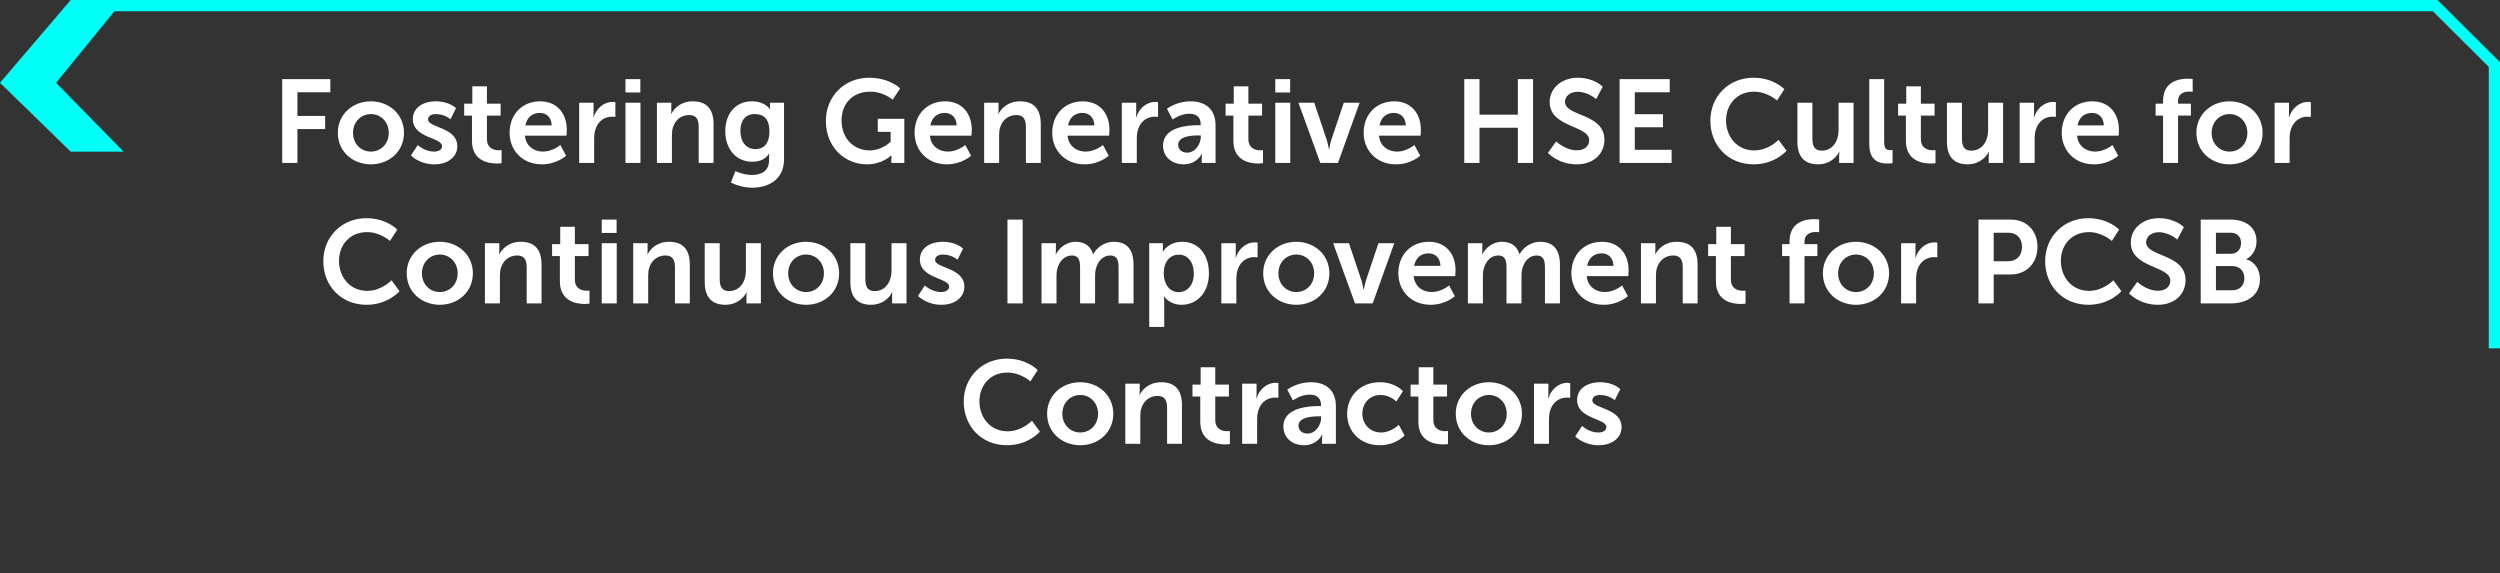
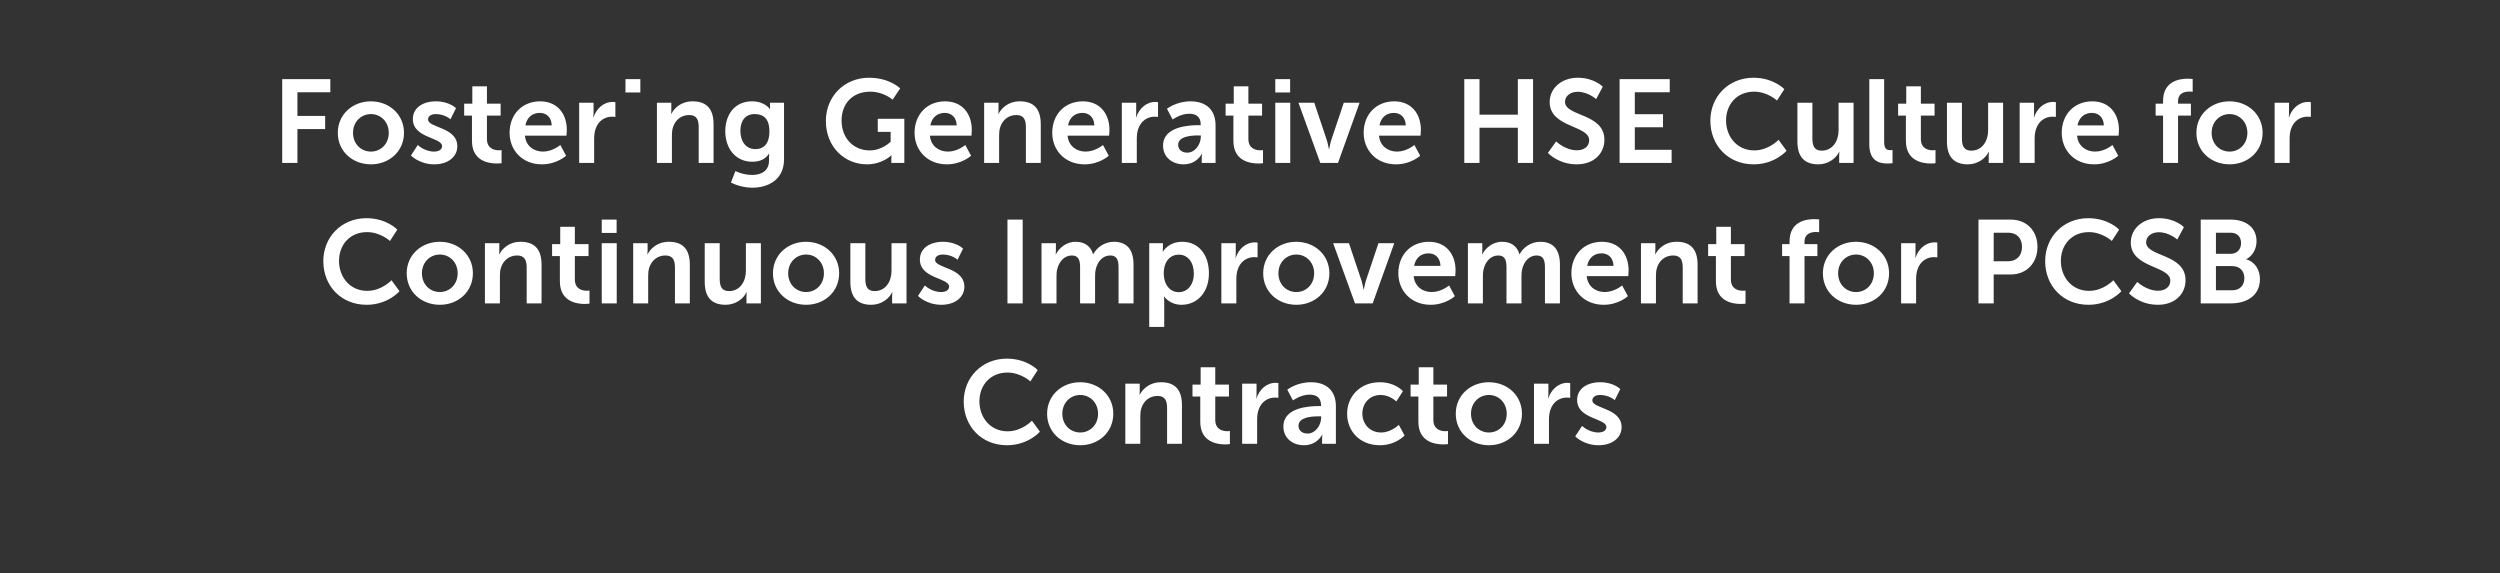
<svg xmlns="http://www.w3.org/2000/svg" width="445" height="102" viewBox="0 0 445 102" fill="none">
  <rect x="0" y="0" width="445" height="102" fill="#333333" stroke="none" />
-   <path d="M12.59 27L0 14.735L12.59 0H22L9.981 14.735L22 27H12.59Z" fill="#00FFF7" />
-   <path d="M18 1.001L433.466 1.002L444 11.487L444 62" stroke="#00FFF7" stroke-width="2" />
-   <path d="M50.232 29V14.09H58.8V16.421H52.941V20.642H57.876V22.973H52.941V29H50.232ZM60.129 23.645C60.129 20.369 62.754 18.038 66.009 18.038C69.285 18.038 71.91 20.369 71.91 23.645C71.91 26.942 69.285 29.252 66.03 29.252C62.754 29.252 60.129 26.942 60.129 23.645ZM62.838 23.645C62.838 25.64 64.287 26.984 66.03 26.984C67.752 26.984 69.201 25.64 69.201 23.645C69.201 21.671 67.752 20.306 66.03 20.306C64.287 20.306 62.838 21.671 62.838 23.645ZM73.149 27.677L74.367 25.808C74.367 25.808 75.543 26.984 77.286 26.984C78.042 26.984 78.693 26.648 78.693 26.018C78.693 24.422 73.485 24.632 73.485 21.188C73.485 19.193 75.27 18.038 77.58 18.038C79.995 18.038 81.171 19.256 81.171 19.256L80.184 21.23C80.184 21.23 79.197 20.306 77.559 20.306C76.866 20.306 76.194 20.6 76.194 21.272C76.194 22.784 81.402 22.595 81.402 26.039C81.402 27.824 79.848 29.252 77.307 29.252C74.64 29.252 73.149 27.677 73.149 27.677ZM84.009 25.073V20.579H82.623V18.458H84.072V15.371H86.676V18.458H89.112V20.579H86.676V24.737C86.676 26.501 88.062 26.753 88.797 26.753C89.091 26.753 89.28 26.711 89.28 26.711V29.042C89.28 29.042 88.965 29.105 88.461 29.105C86.97 29.105 84.009 28.664 84.009 25.073ZM90.707 23.645C90.707 20.348 92.954 18.038 96.146 18.038C99.233 18.038 100.892 20.285 100.892 23.12C100.892 23.435 100.829 24.149 100.829 24.149H93.437C93.605 26.018 95.054 26.984 96.65 26.984C98.372 26.984 99.737 25.808 99.737 25.808L100.766 27.719C100.766 27.719 99.128 29.252 96.461 29.252C92.912 29.252 90.707 26.69 90.707 23.645ZM93.521 22.322H98.204C98.162 20.873 97.259 20.096 96.083 20.096C94.718 20.096 93.773 20.936 93.521 22.322ZM103.091 29V18.29H105.653V20.138C105.653 20.537 105.611 20.894 105.611 20.894H105.653C106.136 19.361 107.417 18.143 109.055 18.143C109.307 18.143 109.538 18.185 109.538 18.185V20.81C109.538 20.81 109.265 20.768 108.908 20.768C107.774 20.768 106.493 21.419 105.989 23.015C105.821 23.54 105.758 24.128 105.758 24.758V29H103.091ZM111.335 16.463V14.09H113.981V16.463H111.335ZM111.335 29V18.29H114.002V29H111.335ZM116.934 29V18.29H119.496V19.529C119.496 19.928 119.454 20.264 119.454 20.264H119.496C119.958 19.361 121.134 18.038 123.297 18.038C125.67 18.038 127.014 19.277 127.014 22.112V29H124.368V22.658C124.368 21.356 124.032 20.474 122.667 20.474C121.239 20.474 120.189 21.377 119.79 22.658C119.643 23.099 119.601 23.582 119.601 24.086V29H116.934ZM130.905 30.449C130.905 30.449 132.249 31.142 133.866 31.142C135.504 31.142 136.89 30.449 136.89 28.538V27.908C136.89 27.656 136.932 27.341 136.932 27.341H136.89C136.26 28.286 135.336 28.79 133.908 28.79C130.842 28.79 129.099 26.312 129.099 23.372C129.099 20.432 130.758 18.038 133.845 18.038C136.176 18.038 137.016 19.403 137.016 19.403H137.079C137.079 19.403 137.058 19.277 137.058 19.109V18.29H139.557V28.349C139.557 32.024 136.701 33.41 133.908 33.41C132.564 33.41 131.136 33.032 130.107 32.486L130.905 30.449ZM134.475 26.543C135.756 26.543 136.953 25.808 136.953 23.393C136.953 20.957 135.756 20.306 134.307 20.306C132.69 20.306 131.787 21.482 131.787 23.288C131.787 25.157 132.753 26.543 134.475 26.543ZM147.005 21.524C147.005 17.198 150.26 13.838 154.691 13.838C158.345 13.838 160.235 15.728 160.235 15.728L158.891 17.744C158.891 17.744 157.295 16.316 154.922 16.316C151.583 16.316 149.798 18.626 149.798 21.44C149.798 24.674 152.003 26.774 154.796 26.774C157.043 26.774 158.534 25.22 158.534 25.22V23.477H156.245V21.146H160.97V29H158.66V28.286C158.66 27.971 158.681 27.656 158.681 27.656H158.639C158.639 27.656 157.085 29.252 154.313 29.252C150.386 29.252 147.005 26.207 147.005 21.524ZM162.792 23.645C162.792 20.348 165.039 18.038 168.231 18.038C171.318 18.038 172.977 20.285 172.977 23.12C172.977 23.435 172.914 24.149 172.914 24.149H165.522C165.69 26.018 167.139 26.984 168.735 26.984C170.457 26.984 171.822 25.808 171.822 25.808L172.851 27.719C172.851 27.719 171.213 29.252 168.546 29.252C164.997 29.252 162.792 26.69 162.792 23.645ZM165.606 22.322H170.289C170.247 20.873 169.344 20.096 168.168 20.096C166.803 20.096 165.858 20.936 165.606 22.322ZM175.176 29V18.29H177.738V19.529C177.738 19.928 177.696 20.264 177.696 20.264H177.738C178.2 19.361 179.376 18.038 181.539 18.038C183.912 18.038 185.256 19.277 185.256 22.112V29H182.61V22.658C182.61 21.356 182.274 20.474 180.909 20.474C179.481 20.474 178.431 21.377 178.032 22.658C177.885 23.099 177.843 23.582 177.843 24.086V29H175.176ZM187.299 23.645C187.299 20.348 189.546 18.038 192.738 18.038C195.825 18.038 197.484 20.285 197.484 23.12C197.484 23.435 197.421 24.149 197.421 24.149H190.029C190.197 26.018 191.646 26.984 193.242 26.984C194.964 26.984 196.329 25.808 196.329 25.808L197.358 27.719C197.358 27.719 195.72 29.252 193.053 29.252C189.504 29.252 187.299 26.69 187.299 23.645ZM190.113 22.322H194.796C194.754 20.873 193.851 20.096 192.675 20.096C191.31 20.096 190.365 20.936 190.113 22.322ZM199.683 29V18.29H202.245V20.138C202.245 20.537 202.203 20.894 202.203 20.894H202.245C202.728 19.361 204.009 18.143 205.647 18.143C205.899 18.143 206.13 18.185 206.13 18.185V20.81C206.13 20.81 205.857 20.768 205.5 20.768C204.366 20.768 203.085 21.419 202.581 23.015C202.413 23.54 202.35 24.128 202.35 24.758V29H199.683ZM207.024 25.913C207.024 22.511 211.623 22.28 213.366 22.28H213.723V22.133C213.723 20.726 212.841 20.243 211.665 20.243C210.132 20.243 208.725 21.272 208.725 21.272L207.717 19.361C207.717 19.361 209.376 18.038 211.917 18.038C214.731 18.038 216.369 19.592 216.369 22.301V29H213.912V28.118C213.912 27.698 213.954 27.362 213.954 27.362H213.912C213.933 27.362 213.093 29.252 210.657 29.252C208.746 29.252 207.024 28.055 207.024 25.913ZM209.712 25.787C209.712 26.501 210.237 27.173 211.329 27.173C212.736 27.173 213.744 25.661 213.744 24.359V24.107H213.282C211.917 24.107 209.712 24.296 209.712 25.787ZM219.545 25.073V20.579H218.159V18.458H219.608V15.371H222.212V18.458H224.648V20.579H222.212V24.737C222.212 26.501 223.598 26.753 224.333 26.753C224.627 26.753 224.816 26.711 224.816 26.711V29.042C224.816 29.042 224.501 29.105 223.997 29.105C222.506 29.105 219.545 28.664 219.545 25.073ZM226.999 16.463V14.09H229.645V16.463H226.999ZM226.999 29V18.29H229.666V29H226.999ZM235.013 29L231.128 18.29H233.942L236.168 24.926C236.378 25.556 236.525 26.543 236.546 26.543H236.588C236.609 26.543 236.756 25.556 236.966 24.926L239.192 18.29H242.006L238.163 29H235.013ZM242.732 23.645C242.732 20.348 244.979 18.038 248.171 18.038C251.258 18.038 252.917 20.285 252.917 23.12C252.917 23.435 252.854 24.149 252.854 24.149H245.462C245.63 26.018 247.079 26.984 248.675 26.984C250.397 26.984 251.762 25.808 251.762 25.808L252.791 27.719C252.791 27.719 251.153 29.252 248.486 29.252C244.937 29.252 242.732 26.69 242.732 23.645ZM245.546 22.322H250.229C250.187 20.873 249.284 20.096 248.108 20.096C246.743 20.096 245.798 20.936 245.546 22.322ZM260.642 29V14.09H263.351V20.411H270.176V14.09H272.885V29H270.176V22.742H263.351V29H260.642ZM275.525 27.215L276.995 25.178C276.995 25.178 278.612 26.753 280.712 26.753C281.846 26.753 282.875 26.165 282.875 24.947C282.875 22.28 275.84 22.742 275.84 18.164C275.84 15.686 277.982 13.838 280.838 13.838C283.778 13.838 285.29 15.434 285.29 15.434L284.114 17.639C284.114 17.639 282.686 16.337 280.817 16.337C279.557 16.337 278.57 17.072 278.57 18.122C278.57 20.768 285.584 20.117 285.584 24.884C285.584 27.257 283.778 29.252 280.67 29.252C277.352 29.252 275.525 27.215 275.525 27.215ZM288.286 29V14.09H297.211V16.421H290.995V20.327H296.014V22.658H290.995V26.669H297.547V29H288.286ZM304.443 21.482C304.443 17.156 307.719 13.838 312.108 13.838C315.741 13.838 317.61 15.875 317.61 15.875L316.308 17.891C316.308 17.891 314.607 16.316 312.234 16.316C309.084 16.316 307.236 18.668 307.236 21.44C307.236 24.275 309.147 26.774 312.255 26.774C314.838 26.774 316.581 24.884 316.581 24.884L318.009 26.837C318.009 26.837 315.951 29.252 312.15 29.252C307.593 29.252 304.443 25.871 304.443 21.482ZM319.937 25.178V18.29H322.604V24.632C322.604 25.934 322.94 26.816 324.263 26.816C326.195 26.816 327.266 25.115 327.266 23.204V18.29H329.933V29H327.371V27.782C327.371 27.362 327.413 27.026 327.413 27.026H327.371C326.846 28.139 325.481 29.252 323.654 29.252C321.365 29.252 319.937 28.097 319.937 25.178ZM332.734 25.661V14.09H335.38V25.262C335.38 26.438 335.779 26.732 336.472 26.732C336.682 26.732 336.871 26.711 336.871 26.711V29.042C336.871 29.042 336.472 29.105 336.031 29.105C334.561 29.105 332.734 28.727 332.734 25.661ZM339.249 25.073V20.579H337.863V18.458H339.312V15.371H341.916V18.458H344.352V20.579H341.916V24.737C341.916 26.501 343.302 26.753 344.037 26.753C344.331 26.753 344.52 26.711 344.52 26.711V29.042C344.52 29.042 344.205 29.105 343.701 29.105C342.21 29.105 339.249 28.664 339.249 25.073ZM346.556 25.178V18.29H349.223V24.632C349.223 25.934 349.559 26.816 350.882 26.816C352.814 26.816 353.885 25.115 353.885 23.204V18.29H356.552V29H353.99V27.782C353.99 27.362 354.032 27.026 354.032 27.026H353.99C353.465 28.139 352.1 29.252 350.273 29.252C347.984 29.252 346.556 28.097 346.556 25.178ZM359.5 29V18.29H362.062V20.138C362.062 20.537 362.02 20.894 362.02 20.894H362.062C362.545 19.361 363.826 18.143 365.464 18.143C365.716 18.143 365.947 18.185 365.947 18.185V20.81C365.947 20.81 365.674 20.768 365.317 20.768C364.183 20.768 362.902 21.419 362.398 23.015C362.23 23.54 362.167 24.128 362.167 24.758V29H359.5ZM366.988 23.645C366.988 20.348 369.235 18.038 372.427 18.038C375.514 18.038 377.173 20.285 377.173 23.12C377.173 23.435 377.11 24.149 377.11 24.149H369.718C369.886 26.018 371.335 26.984 372.931 26.984C374.653 26.984 376.018 25.808 376.018 25.808L377.047 27.719C377.047 27.719 375.409 29.252 372.742 29.252C369.193 29.252 366.988 26.69 366.988 23.645ZM369.802 22.322H374.485C374.443 20.873 373.54 20.096 372.364 20.096C370.999 20.096 370.054 20.936 369.802 22.322ZM385.025 29V20.579H383.702V18.458H385.025V17.975C385.025 14.468 387.902 14.006 389.393 14.006C389.939 14.006 390.296 14.069 390.296 14.069V16.337C390.296 16.337 390.065 16.295 389.75 16.295C388.994 16.295 387.692 16.484 387.692 18.038V18.458H389.981V20.579H387.692V29H385.025ZM390.961 23.645C390.961 20.369 393.586 18.038 396.841 18.038C400.117 18.038 402.742 20.369 402.742 23.645C402.742 26.942 400.117 29.252 396.862 29.252C393.586 29.252 390.961 26.942 390.961 23.645ZM393.67 23.645C393.67 25.64 395.119 26.984 396.862 26.984C398.584 26.984 400.033 25.64 400.033 23.645C400.033 21.671 398.584 20.306 396.862 20.306C395.119 20.306 393.67 21.671 393.67 23.645ZM404.884 29V18.29H407.446V20.138C407.446 20.537 407.404 20.894 407.404 20.894H407.446C407.929 19.361 409.21 18.143 410.848 18.143C411.1 18.143 411.331 18.185 411.331 18.185V20.81C411.331 20.81 411.058 20.768 410.701 20.768C409.567 20.768 408.286 21.419 407.782 23.015C407.614 23.54 407.551 24.128 407.551 24.758V29H404.884ZM57.55 46.482C57.55 42.156 60.825 38.838 65.215 38.838C68.847 38.838 70.716 40.875 70.716 40.875L69.415 42.891C69.415 42.891 67.713 41.316 65.341 41.316C62.191 41.316 60.343 43.668 60.343 46.44C60.343 49.275 62.254 51.774 65.362 51.774C67.945 51.774 69.688 49.884 69.688 49.884L71.115 51.837C71.115 51.837 69.058 54.252 65.257 54.252C60.7 54.252 57.55 50.871 57.55 46.482ZM72.393 48.645C72.393 45.369 75.018 43.038 78.273 43.038C81.549 43.038 84.174 45.369 84.174 48.645C84.174 51.942 81.549 54.252 78.294 54.252C75.018 54.252 72.393 51.942 72.393 48.645ZM75.102 48.645C75.102 50.64 76.551 51.984 78.294 51.984C80.016 51.984 81.465 50.64 81.465 48.645C81.465 46.671 80.016 45.306 78.294 45.306C76.551 45.306 75.102 46.671 75.102 48.645ZM86.316 54V43.29H88.878V44.529C88.878 44.928 88.836 45.264 88.836 45.264H88.878C89.34 44.361 90.516 43.038 92.679 43.038C95.052 43.038 96.396 44.277 96.396 47.112V54H93.75V47.658C93.75 46.356 93.414 45.474 92.049 45.474C90.621 45.474 89.571 46.377 89.172 47.658C89.025 48.099 88.983 48.582 88.983 49.086V54H86.316ZM99.657 50.073V45.579H98.271V43.458H99.72V40.371H102.324V43.458H104.76V45.579H102.324V49.737C102.324 51.501 103.71 51.753 104.445 51.753C104.739 51.753 104.928 51.711 104.928 51.711V54.042C104.928 54.042 104.613 54.105 104.109 54.105C102.618 54.105 99.657 53.664 99.657 50.073ZM107.111 41.463V39.09H109.757V41.463H107.111ZM107.111 54V43.29H109.778V54H107.111ZM112.709 54V43.29H115.271V44.529C115.271 44.928 115.229 45.264 115.229 45.264H115.271C115.733 44.361 116.909 43.038 119.072 43.038C121.445 43.038 122.789 44.277 122.789 47.112V54H120.143V47.658C120.143 46.356 119.807 45.474 118.442 45.474C117.014 45.474 115.964 46.377 115.565 47.658C115.418 48.099 115.376 48.582 115.376 49.086V54H112.709ZM125.441 50.178V43.29H128.108V49.632C128.108 50.934 128.444 51.816 129.767 51.816C131.699 51.816 132.77 50.115 132.77 48.204V43.29H135.437V54H132.875V52.782C132.875 52.362 132.917 52.026 132.917 52.026H132.875C132.35 53.139 130.985 54.252 129.158 54.252C126.869 54.252 125.441 53.097 125.441 50.178ZM137.587 48.645C137.587 45.369 140.212 43.038 143.467 43.038C146.743 43.038 149.368 45.369 149.368 48.645C149.368 51.942 146.743 54.252 143.488 54.252C140.212 54.252 137.587 51.942 137.587 48.645ZM140.296 48.645C140.296 50.64 141.745 51.984 143.488 51.984C145.21 51.984 146.659 50.64 146.659 48.645C146.659 46.671 145.21 45.306 143.488 45.306C141.745 45.306 140.296 46.671 140.296 48.645ZM151.363 50.178V43.29H154.03V49.632C154.03 50.934 154.366 51.816 155.689 51.816C157.621 51.816 158.692 50.115 158.692 48.204V43.29H161.359V54H158.797V52.782C158.797 52.362 158.839 52.026 158.839 52.026H158.797C158.272 53.139 156.907 54.252 155.08 54.252C152.791 54.252 151.363 53.097 151.363 50.178ZM163.404 52.677L164.622 50.808C164.622 50.808 165.798 51.984 167.541 51.984C168.297 51.984 168.948 51.648 168.948 51.018C168.948 49.422 163.74 49.632 163.74 46.188C163.74 44.193 165.525 43.038 167.835 43.038C170.25 43.038 171.426 44.256 171.426 44.256L170.439 46.23C170.439 46.23 169.452 45.306 167.814 45.306C167.121 45.306 166.449 45.6 166.449 46.272C166.449 47.784 171.657 47.595 171.657 51.039C171.657 52.824 170.103 54.252 167.562 54.252C164.895 54.252 163.404 52.677 163.404 52.677ZM179.328 54V39.09H182.037V54H179.328ZM185.389 54V43.29H187.951V44.529C187.951 44.928 187.909 45.264 187.909 45.264H187.951C188.476 44.214 189.757 43.038 191.437 43.038C193.075 43.038 194.125 43.794 194.566 45.243H194.608C195.196 44.088 196.582 43.038 198.262 43.038C200.488 43.038 201.769 44.298 201.769 47.112V54H199.102V47.616C199.102 46.398 198.871 45.474 197.632 45.474C196.267 45.474 195.364 46.566 195.049 47.91C194.944 48.33 194.923 48.792 194.923 49.296V54H192.256V47.616C192.256 46.461 192.067 45.474 190.807 45.474C189.421 45.474 188.518 46.566 188.182 47.931C188.077 48.33 188.056 48.813 188.056 49.296V54H185.389ZM204.564 58.2V43.29H207V44.067C207 44.466 206.958 44.802 206.958 44.802H207C207 44.802 207.924 43.038 210.444 43.038C213.342 43.038 215.19 45.327 215.19 48.645C215.19 52.047 213.111 54.252 210.297 54.252C208.176 54.252 207.231 52.782 207.231 52.782H207.189C207.189 52.782 207.231 53.16 207.231 53.706V58.2H204.564ZM207.147 48.708C207.147 50.367 208.05 52.005 209.814 52.005C211.284 52.005 212.502 50.808 212.502 48.687C212.502 46.65 211.41 45.327 209.835 45.327C208.449 45.327 207.147 46.335 207.147 48.708ZM217.402 54V43.29H219.964V45.138C219.964 45.537 219.922 45.894 219.922 45.894H219.964C220.447 44.361 221.728 43.143 223.366 43.143C223.618 43.143 223.849 43.185 223.849 43.185V45.81C223.849 45.81 223.576 45.768 223.219 45.768C222.085 45.768 220.804 46.419 220.3 48.015C220.132 48.54 220.069 49.128 220.069 49.758V54H217.402ZM224.848 48.645C224.848 45.369 227.473 43.038 230.728 43.038C234.004 43.038 236.629 45.369 236.629 48.645C236.629 51.942 234.004 54.252 230.749 54.252C227.473 54.252 224.848 51.942 224.848 48.645ZM227.557 48.645C227.557 50.64 229.006 51.984 230.749 51.984C232.471 51.984 233.92 50.64 233.92 48.645C233.92 46.671 232.471 45.306 230.749 45.306C229.006 45.306 227.557 46.671 227.557 48.645ZM241.186 54L237.301 43.29H240.115L242.341 49.926C242.551 50.556 242.698 51.543 242.719 51.543H242.761C242.782 51.543 242.929 50.556 243.139 49.926L245.365 43.29H248.179L244.336 54H241.186ZM248.904 48.645C248.904 45.348 251.151 43.038 254.343 43.038C257.43 43.038 259.089 45.285 259.089 48.12C259.089 48.435 259.026 49.149 259.026 49.149H251.634C251.802 51.018 253.251 51.984 254.847 51.984C256.569 51.984 257.934 50.808 257.934 50.808L258.963 52.719C258.963 52.719 257.325 54.252 254.658 54.252C251.109 54.252 248.904 51.69 248.904 48.645ZM251.718 47.322H256.401C256.359 45.873 255.456 45.096 254.28 45.096C252.915 45.096 251.97 45.936 251.718 47.322ZM261.288 54V43.29H263.85V44.529C263.85 44.928 263.808 45.264 263.808 45.264H263.85C264.375 44.214 265.656 43.038 267.336 43.038C268.974 43.038 270.024 43.794 270.465 45.243H270.507C271.095 44.088 272.481 43.038 274.161 43.038C276.387 43.038 277.668 44.298 277.668 47.112V54H275.001V47.616C275.001 46.398 274.77 45.474 273.531 45.474C272.166 45.474 271.263 46.566 270.948 47.91C270.843 48.33 270.822 48.792 270.822 49.296V54H268.155V47.616C268.155 46.461 267.966 45.474 266.706 45.474C265.32 45.474 264.417 46.566 264.081 47.931C263.976 48.33 263.955 48.813 263.955 49.296V54H261.288ZM279.707 48.645C279.707 45.348 281.954 43.038 285.146 43.038C288.233 43.038 289.892 45.285 289.892 48.12C289.892 48.435 289.829 49.149 289.829 49.149H282.437C282.605 51.018 284.054 51.984 285.65 51.984C287.372 51.984 288.737 50.808 288.737 50.808L289.766 52.719C289.766 52.719 288.128 54.252 285.461 54.252C281.912 54.252 279.707 51.69 279.707 48.645ZM282.521 47.322H287.204C287.162 45.873 286.259 45.096 285.083 45.096C283.718 45.096 282.773 45.936 282.521 47.322ZM292.091 54V43.29H294.653V44.529C294.653 44.928 294.611 45.264 294.611 45.264H294.653C295.115 44.361 296.291 43.038 298.454 43.038C300.827 43.038 302.171 44.277 302.171 47.112V54H299.525V47.658C299.525 46.356 299.189 45.474 297.824 45.474C296.396 45.474 295.346 46.377 294.947 47.658C294.8 48.099 294.758 48.582 294.758 49.086V54H292.091ZM305.432 50.073V45.579H304.046V43.458H305.495V40.371H308.099V43.458H310.535V45.579H308.099V49.737C308.099 51.501 309.485 51.753 310.22 51.753C310.514 51.753 310.703 51.711 310.703 51.711V54.042C310.703 54.042 310.388 54.105 309.884 54.105C308.393 54.105 305.432 53.664 305.432 50.073ZM318.538 54V45.579H317.215V43.458H318.538V42.975C318.538 39.468 321.415 39.006 322.906 39.006C323.452 39.006 323.809 39.069 323.809 39.069V41.337C323.809 41.337 323.578 41.295 323.263 41.295C322.507 41.295 321.205 41.484 321.205 43.038V43.458H323.494V45.579H321.205V54H318.538ZM324.475 48.645C324.475 45.369 327.1 43.038 330.355 43.038C333.631 43.038 336.256 45.369 336.256 48.645C336.256 51.942 333.631 54.252 330.376 54.252C327.1 54.252 324.475 51.942 324.475 48.645ZM327.184 48.645C327.184 50.64 328.633 51.984 330.376 51.984C332.098 51.984 333.547 50.64 333.547 48.645C333.547 46.671 332.098 45.306 330.376 45.306C328.633 45.306 327.184 46.671 327.184 48.645ZM338.398 54V43.29H340.96V45.138C340.96 45.537 340.918 45.894 340.918 45.894H340.96C341.443 44.361 342.724 43.143 344.362 43.143C344.614 43.143 344.845 43.185 344.845 43.185V45.81C344.845 45.81 344.572 45.768 344.215 45.768C343.081 45.768 341.8 46.419 341.296 48.015C341.128 48.54 341.065 49.128 341.065 49.758V54H338.398ZM352.168 54V39.09H357.922C360.715 39.09 362.668 41.043 362.668 43.941C362.668 46.839 360.715 48.855 357.922 48.855H354.877V54H352.168ZM354.877 46.503H357.418C358.993 46.503 359.917 45.495 359.917 43.941C359.917 42.408 358.993 41.421 357.46 41.421H354.877V46.503ZM364.039 46.482C364.039 42.156 367.315 38.838 371.704 38.838C375.337 38.838 377.206 40.875 377.206 40.875L375.904 42.891C375.904 42.891 374.203 41.316 371.83 41.316C368.68 41.316 366.832 43.668 366.832 46.44C366.832 49.275 368.743 51.774 371.851 51.774C374.434 51.774 376.177 49.884 376.177 49.884L377.605 51.837C377.605 51.837 375.547 54.252 371.746 54.252C367.189 54.252 364.039 50.871 364.039 46.482ZM378.966 52.215L380.436 50.178C380.436 50.178 382.053 51.753 384.153 51.753C385.287 51.753 386.316 51.165 386.316 49.947C386.316 47.28 379.281 47.742 379.281 43.164C379.281 40.686 381.423 38.838 384.279 38.838C387.219 38.838 388.731 40.434 388.731 40.434L387.555 42.639C387.555 42.639 386.127 41.337 384.258 41.337C382.998 41.337 382.011 42.072 382.011 43.122C382.011 45.768 389.025 45.117 389.025 49.884C389.025 52.257 387.219 54.252 384.111 54.252C380.793 54.252 378.966 52.215 378.966 52.215ZM391.728 54V39.09H397.062C399.75 39.09 401.661 40.476 401.661 42.933C401.661 44.319 400.989 45.516 399.855 46.125V46.167C401.493 46.65 402.27 48.162 402.27 49.674C402.27 52.656 399.876 54 397.125 54H391.728ZM394.437 45.18H397.062C398.238 45.18 398.91 44.34 398.91 43.269C398.91 42.198 398.28 41.421 397.02 41.421H394.437V45.18ZM394.437 51.669H397.335C398.721 51.669 399.498 50.766 399.498 49.506C399.498 48.267 398.7 47.364 397.335 47.364H394.437V51.669ZM171.542 71.482C171.542 67.156 174.818 63.838 179.207 63.838C182.84 63.838 184.709 65.875 184.709 65.875L183.407 67.891C183.407 67.891 181.706 66.316 179.333 66.316C176.183 66.316 174.335 68.668 174.335 71.44C174.335 74.275 176.246 76.774 179.354 76.774C181.937 76.774 183.68 74.884 183.68 74.884L185.108 76.837C185.108 76.837 183.05 79.252 179.249 79.252C174.692 79.252 171.542 75.871 171.542 71.482ZM186.385 73.645C186.385 70.369 189.01 68.038 192.265 68.038C195.541 68.038 198.166 70.369 198.166 73.645C198.166 76.942 195.541 79.252 192.286 79.252C189.01 79.252 186.385 76.942 186.385 73.645ZM189.094 73.645C189.094 75.64 190.543 76.984 192.286 76.984C194.008 76.984 195.457 75.64 195.457 73.645C195.457 71.671 194.008 70.306 192.286 70.306C190.543 70.306 189.094 71.671 189.094 73.645ZM200.308 79V68.29H202.87V69.529C202.87 69.928 202.828 70.264 202.828 70.264H202.87C203.332 69.361 204.508 68.038 206.671 68.038C209.044 68.038 210.388 69.277 210.388 72.112V79H207.742V72.658C207.742 71.356 207.406 70.474 206.041 70.474C204.613 70.474 203.563 71.377 203.164 72.658C203.017 73.099 202.975 73.582 202.975 74.086V79H200.308ZM213.649 75.073V70.579H212.263V68.458H213.712V65.371H216.316V68.458H218.752V70.579H216.316V74.737C216.316 76.501 217.702 76.753 218.437 76.753C218.731 76.753 218.92 76.711 218.92 76.711V79.042C218.92 79.042 218.605 79.105 218.101 79.105C216.61 79.105 213.649 78.664 213.649 75.073ZM221.103 79V68.29H223.665V70.138C223.665 70.537 223.623 70.894 223.623 70.894H223.665C224.148 69.361 225.429 68.143 227.067 68.143C227.319 68.143 227.55 68.185 227.55 68.185V70.81C227.55 70.81 227.277 70.768 226.92 70.768C225.786 70.768 224.505 71.419 224.001 73.015C223.833 73.54 223.77 74.128 223.77 74.758V79H221.103ZM228.444 75.913C228.444 72.511 233.043 72.28 234.786 72.28H235.143V72.133C235.143 70.726 234.261 70.243 233.085 70.243C231.552 70.243 230.145 71.272 230.145 71.272L229.137 69.361C229.137 69.361 230.796 68.038 233.337 68.038C236.151 68.038 237.789 69.592 237.789 72.301V79H235.332V78.118C235.332 77.698 235.374 77.362 235.374 77.362H235.332C235.353 77.362 234.513 79.252 232.077 79.252C230.166 79.252 228.444 78.055 228.444 75.913ZM231.132 75.787C231.132 76.501 231.657 77.173 232.749 77.173C234.156 77.173 235.164 75.661 235.164 74.359V74.107H234.702C233.337 74.107 231.132 74.296 231.132 75.787ZM239.788 73.645C239.788 70.6 242.056 68.038 245.605 68.038C248.398 68.038 249.721 69.634 249.721 69.634L248.545 71.461C248.545 71.461 247.432 70.306 245.752 70.306C243.778 70.306 242.497 71.797 242.497 73.624C242.497 75.43 243.799 76.984 245.836 76.984C247.642 76.984 248.986 75.619 248.986 75.619L250.015 77.509C250.015 77.509 248.482 79.252 245.605 79.252C242.056 79.252 239.788 76.753 239.788 73.645ZM252.471 75.073V70.579H251.085V68.458H252.534V65.371H255.138V68.458H257.574V70.579H255.138V74.737C255.138 76.501 256.524 76.753 257.259 76.753C257.553 76.753 257.742 76.711 257.742 76.711V79.042C257.742 79.042 257.427 79.105 256.923 79.105C255.432 79.105 252.471 78.664 252.471 75.073ZM259.127 73.645C259.127 70.369 261.752 68.038 265.007 68.038C268.283 68.038 270.908 70.369 270.908 73.645C270.908 76.942 268.283 79.252 265.028 79.252C261.752 79.252 259.127 76.942 259.127 73.645ZM261.836 73.645C261.836 75.64 263.285 76.984 265.028 76.984C266.75 76.984 268.199 75.64 268.199 73.645C268.199 71.671 266.75 70.306 265.028 70.306C263.285 70.306 261.836 71.671 261.836 73.645ZM273.05 79V68.29H275.612V70.138C275.612 70.537 275.57 70.894 275.57 70.894H275.612C276.095 69.361 277.376 68.143 279.014 68.143C279.266 68.143 279.497 68.185 279.497 68.185V70.81C279.497 70.81 279.224 70.768 278.867 70.768C277.733 70.768 276.452 71.419 275.948 73.015C275.78 73.54 275.717 74.128 275.717 74.758V79H273.05ZM280.391 77.677L281.609 75.808C281.609 75.808 282.785 76.984 284.528 76.984C285.284 76.984 285.935 76.648 285.935 76.018C285.935 74.422 280.727 74.632 280.727 71.188C280.727 69.193 282.512 68.038 284.822 68.038C287.237 68.038 288.413 69.256 288.413 69.256L287.426 71.23C287.426 71.23 286.439 70.306 284.801 70.306C284.108 70.306 283.436 70.6 283.436 71.272C283.436 72.784 288.644 72.595 288.644 76.039C288.644 77.824 287.09 79.252 284.549 79.252C281.882 79.252 280.391 77.677 280.391 77.677Z" fill="white" />
+   <path d="M50.232 29V14.09H58.8V16.421H52.941V20.642H57.876V22.973H52.941V29H50.232ZM60.129 23.645C60.129 20.369 62.754 18.038 66.009 18.038C69.285 18.038 71.91 20.369 71.91 23.645C71.91 26.942 69.285 29.252 66.03 29.252C62.754 29.252 60.129 26.942 60.129 23.645ZM62.838 23.645C62.838 25.64 64.287 26.984 66.03 26.984C67.752 26.984 69.201 25.64 69.201 23.645C69.201 21.671 67.752 20.306 66.03 20.306C64.287 20.306 62.838 21.671 62.838 23.645ZM73.149 27.677L74.367 25.808C74.367 25.808 75.543 26.984 77.286 26.984C78.042 26.984 78.693 26.648 78.693 26.018C78.693 24.422 73.485 24.632 73.485 21.188C73.485 19.193 75.27 18.038 77.58 18.038C79.995 18.038 81.171 19.256 81.171 19.256L80.184 21.23C80.184 21.23 79.197 20.306 77.559 20.306C76.866 20.306 76.194 20.6 76.194 21.272C76.194 22.784 81.402 22.595 81.402 26.039C81.402 27.824 79.848 29.252 77.307 29.252C74.64 29.252 73.149 27.677 73.149 27.677ZM84.009 25.073V20.579H82.623V18.458H84.072V15.371H86.676V18.458H89.112V20.579H86.676V24.737C86.676 26.501 88.062 26.753 88.797 26.753C89.091 26.753 89.28 26.711 89.28 26.711V29.042C89.28 29.042 88.965 29.105 88.461 29.105C86.97 29.105 84.009 28.664 84.009 25.073ZM90.707 23.645C90.707 20.348 92.954 18.038 96.146 18.038C99.233 18.038 100.892 20.285 100.892 23.12C100.892 23.435 100.829 24.149 100.829 24.149H93.437C93.605 26.018 95.054 26.984 96.65 26.984C98.372 26.984 99.737 25.808 99.737 25.808L100.766 27.719C100.766 27.719 99.128 29.252 96.461 29.252C92.912 29.252 90.707 26.69 90.707 23.645ZM93.521 22.322H98.204C98.162 20.873 97.259 20.096 96.083 20.096C94.718 20.096 93.773 20.936 93.521 22.322ZM103.091 29V18.29H105.653V20.138C105.653 20.537 105.611 20.894 105.611 20.894H105.653C106.136 19.361 107.417 18.143 109.055 18.143C109.307 18.143 109.538 18.185 109.538 18.185V20.81C109.538 20.81 109.265 20.768 108.908 20.768C107.774 20.768 106.493 21.419 105.989 23.015C105.821 23.54 105.758 24.128 105.758 24.758V29H103.091ZM111.335 16.463V14.09H113.981V16.463H111.335ZM111.335 29V18.29H114.002H111.335ZM116.934 29V18.29H119.496V19.529C119.496 19.928 119.454 20.264 119.454 20.264H119.496C119.958 19.361 121.134 18.038 123.297 18.038C125.67 18.038 127.014 19.277 127.014 22.112V29H124.368V22.658C124.368 21.356 124.032 20.474 122.667 20.474C121.239 20.474 120.189 21.377 119.79 22.658C119.643 23.099 119.601 23.582 119.601 24.086V29H116.934ZM130.905 30.449C130.905 30.449 132.249 31.142 133.866 31.142C135.504 31.142 136.89 30.449 136.89 28.538V27.908C136.89 27.656 136.932 27.341 136.932 27.341H136.89C136.26 28.286 135.336 28.79 133.908 28.79C130.842 28.79 129.099 26.312 129.099 23.372C129.099 20.432 130.758 18.038 133.845 18.038C136.176 18.038 137.016 19.403 137.016 19.403H137.079C137.079 19.403 137.058 19.277 137.058 19.109V18.29H139.557V28.349C139.557 32.024 136.701 33.41 133.908 33.41C132.564 33.41 131.136 33.032 130.107 32.486L130.905 30.449ZM134.475 26.543C135.756 26.543 136.953 25.808 136.953 23.393C136.953 20.957 135.756 20.306 134.307 20.306C132.69 20.306 131.787 21.482 131.787 23.288C131.787 25.157 132.753 26.543 134.475 26.543ZM147.005 21.524C147.005 17.198 150.26 13.838 154.691 13.838C158.345 13.838 160.235 15.728 160.235 15.728L158.891 17.744C158.891 17.744 157.295 16.316 154.922 16.316C151.583 16.316 149.798 18.626 149.798 21.44C149.798 24.674 152.003 26.774 154.796 26.774C157.043 26.774 158.534 25.22 158.534 25.22V23.477H156.245V21.146H160.97V29H158.66V28.286C158.66 27.971 158.681 27.656 158.681 27.656H158.639C158.639 27.656 157.085 29.252 154.313 29.252C150.386 29.252 147.005 26.207 147.005 21.524ZM162.792 23.645C162.792 20.348 165.039 18.038 168.231 18.038C171.318 18.038 172.977 20.285 172.977 23.12C172.977 23.435 172.914 24.149 172.914 24.149H165.522C165.69 26.018 167.139 26.984 168.735 26.984C170.457 26.984 171.822 25.808 171.822 25.808L172.851 27.719C172.851 27.719 171.213 29.252 168.546 29.252C164.997 29.252 162.792 26.69 162.792 23.645ZM165.606 22.322H170.289C170.247 20.873 169.344 20.096 168.168 20.096C166.803 20.096 165.858 20.936 165.606 22.322ZM175.176 29V18.29H177.738V19.529C177.738 19.928 177.696 20.264 177.696 20.264H177.738C178.2 19.361 179.376 18.038 181.539 18.038C183.912 18.038 185.256 19.277 185.256 22.112V29H182.61V22.658C182.61 21.356 182.274 20.474 180.909 20.474C179.481 20.474 178.431 21.377 178.032 22.658C177.885 23.099 177.843 23.582 177.843 24.086V29H175.176ZM187.299 23.645C187.299 20.348 189.546 18.038 192.738 18.038C195.825 18.038 197.484 20.285 197.484 23.12C197.484 23.435 197.421 24.149 197.421 24.149H190.029C190.197 26.018 191.646 26.984 193.242 26.984C194.964 26.984 196.329 25.808 196.329 25.808L197.358 27.719C197.358 27.719 195.72 29.252 193.053 29.252C189.504 29.252 187.299 26.69 187.299 23.645ZM190.113 22.322H194.796C194.754 20.873 193.851 20.096 192.675 20.096C191.31 20.096 190.365 20.936 190.113 22.322ZM199.683 29V18.29H202.245V20.138C202.245 20.537 202.203 20.894 202.203 20.894H202.245C202.728 19.361 204.009 18.143 205.647 18.143C205.899 18.143 206.13 18.185 206.13 18.185V20.81C206.13 20.81 205.857 20.768 205.5 20.768C204.366 20.768 203.085 21.419 202.581 23.015C202.413 23.54 202.35 24.128 202.35 24.758V29H199.683ZM207.024 25.913C207.024 22.511 211.623 22.28 213.366 22.28H213.723V22.133C213.723 20.726 212.841 20.243 211.665 20.243C210.132 20.243 208.725 21.272 208.725 21.272L207.717 19.361C207.717 19.361 209.376 18.038 211.917 18.038C214.731 18.038 216.369 19.592 216.369 22.301V29H213.912V28.118C213.912 27.698 213.954 27.362 213.954 27.362H213.912C213.933 27.362 213.093 29.252 210.657 29.252C208.746 29.252 207.024 28.055 207.024 25.913ZM209.712 25.787C209.712 26.501 210.237 27.173 211.329 27.173C212.736 27.173 213.744 25.661 213.744 24.359V24.107H213.282C211.917 24.107 209.712 24.296 209.712 25.787ZM219.545 25.073V20.579H218.159V18.458H219.608V15.371H222.212V18.458H224.648V20.579H222.212V24.737C222.212 26.501 223.598 26.753 224.333 26.753C224.627 26.753 224.816 26.711 224.816 26.711V29.042C224.816 29.042 224.501 29.105 223.997 29.105C222.506 29.105 219.545 28.664 219.545 25.073ZM226.999 16.463V14.09H229.645V16.463H226.999ZM226.999 29V18.29H229.666V29H226.999ZM235.013 29L231.128 18.29H233.942L236.168 24.926C236.378 25.556 236.525 26.543 236.546 26.543H236.588C236.609 26.543 236.756 25.556 236.966 24.926L239.192 18.29H242.006L238.163 29H235.013ZM242.732 23.645C242.732 20.348 244.979 18.038 248.171 18.038C251.258 18.038 252.917 20.285 252.917 23.12C252.917 23.435 252.854 24.149 252.854 24.149H245.462C245.63 26.018 247.079 26.984 248.675 26.984C250.397 26.984 251.762 25.808 251.762 25.808L252.791 27.719C252.791 27.719 251.153 29.252 248.486 29.252C244.937 29.252 242.732 26.69 242.732 23.645ZM245.546 22.322H250.229C250.187 20.873 249.284 20.096 248.108 20.096C246.743 20.096 245.798 20.936 245.546 22.322ZM260.642 29V14.09H263.351V20.411H270.176V14.09H272.885V29H270.176V22.742H263.351V29H260.642ZM275.525 27.215L276.995 25.178C276.995 25.178 278.612 26.753 280.712 26.753C281.846 26.753 282.875 26.165 282.875 24.947C282.875 22.28 275.84 22.742 275.84 18.164C275.84 15.686 277.982 13.838 280.838 13.838C283.778 13.838 285.29 15.434 285.29 15.434L284.114 17.639C284.114 17.639 282.686 16.337 280.817 16.337C279.557 16.337 278.57 17.072 278.57 18.122C278.57 20.768 285.584 20.117 285.584 24.884C285.584 27.257 283.778 29.252 280.67 29.252C277.352 29.252 275.525 27.215 275.525 27.215ZM288.286 29V14.09H297.211V16.421H290.995V20.327H296.014V22.658H290.995V26.669H297.547V29H288.286ZM304.443 21.482C304.443 17.156 307.719 13.838 312.108 13.838C315.741 13.838 317.61 15.875 317.61 15.875L316.308 17.891C316.308 17.891 314.607 16.316 312.234 16.316C309.084 16.316 307.236 18.668 307.236 21.44C307.236 24.275 309.147 26.774 312.255 26.774C314.838 26.774 316.581 24.884 316.581 24.884L318.009 26.837C318.009 26.837 315.951 29.252 312.15 29.252C307.593 29.252 304.443 25.871 304.443 21.482ZM319.937 25.178V18.29H322.604V24.632C322.604 25.934 322.94 26.816 324.263 26.816C326.195 26.816 327.266 25.115 327.266 23.204V18.29H329.933V29H327.371V27.782C327.371 27.362 327.413 27.026 327.413 27.026H327.371C326.846 28.139 325.481 29.252 323.654 29.252C321.365 29.252 319.937 28.097 319.937 25.178ZM332.734 25.661V14.09H335.38V25.262C335.38 26.438 335.779 26.732 336.472 26.732C336.682 26.732 336.871 26.711 336.871 26.711V29.042C336.871 29.042 336.472 29.105 336.031 29.105C334.561 29.105 332.734 28.727 332.734 25.661ZM339.249 25.073V20.579H337.863V18.458H339.312V15.371H341.916V18.458H344.352V20.579H341.916V24.737C341.916 26.501 343.302 26.753 344.037 26.753C344.331 26.753 344.52 26.711 344.52 26.711V29.042C344.52 29.042 344.205 29.105 343.701 29.105C342.21 29.105 339.249 28.664 339.249 25.073ZM346.556 25.178V18.29H349.223V24.632C349.223 25.934 349.559 26.816 350.882 26.816C352.814 26.816 353.885 25.115 353.885 23.204V18.29H356.552V29H353.99V27.782C353.99 27.362 354.032 27.026 354.032 27.026H353.99C353.465 28.139 352.1 29.252 350.273 29.252C347.984 29.252 346.556 28.097 346.556 25.178ZM359.5 29V18.29H362.062V20.138C362.062 20.537 362.02 20.894 362.02 20.894H362.062C362.545 19.361 363.826 18.143 365.464 18.143C365.716 18.143 365.947 18.185 365.947 18.185V20.81C365.947 20.81 365.674 20.768 365.317 20.768C364.183 20.768 362.902 21.419 362.398 23.015C362.23 23.54 362.167 24.128 362.167 24.758V29H359.5ZM366.988 23.645C366.988 20.348 369.235 18.038 372.427 18.038C375.514 18.038 377.173 20.285 377.173 23.12C377.173 23.435 377.11 24.149 377.11 24.149H369.718C369.886 26.018 371.335 26.984 372.931 26.984C374.653 26.984 376.018 25.808 376.018 25.808L377.047 27.719C377.047 27.719 375.409 29.252 372.742 29.252C369.193 29.252 366.988 26.69 366.988 23.645ZM369.802 22.322H374.485C374.443 20.873 373.54 20.096 372.364 20.096C370.999 20.096 370.054 20.936 369.802 22.322ZM385.025 29V20.579H383.702V18.458H385.025V17.975C385.025 14.468 387.902 14.006 389.393 14.006C389.939 14.006 390.296 14.069 390.296 14.069V16.337C390.296 16.337 390.065 16.295 389.75 16.295C388.994 16.295 387.692 16.484 387.692 18.038V18.458H389.981V20.579H387.692V29H385.025ZM390.961 23.645C390.961 20.369 393.586 18.038 396.841 18.038C400.117 18.038 402.742 20.369 402.742 23.645C402.742 26.942 400.117 29.252 396.862 29.252C393.586 29.252 390.961 26.942 390.961 23.645ZM393.67 23.645C393.67 25.64 395.119 26.984 396.862 26.984C398.584 26.984 400.033 25.64 400.033 23.645C400.033 21.671 398.584 20.306 396.862 20.306C395.119 20.306 393.67 21.671 393.67 23.645ZM404.884 29V18.29H407.446V20.138C407.446 20.537 407.404 20.894 407.404 20.894H407.446C407.929 19.361 409.21 18.143 410.848 18.143C411.1 18.143 411.331 18.185 411.331 18.185V20.81C411.331 20.81 411.058 20.768 410.701 20.768C409.567 20.768 408.286 21.419 407.782 23.015C407.614 23.54 407.551 24.128 407.551 24.758V29H404.884ZM57.55 46.482C57.55 42.156 60.825 38.838 65.215 38.838C68.847 38.838 70.716 40.875 70.716 40.875L69.415 42.891C69.415 42.891 67.713 41.316 65.341 41.316C62.191 41.316 60.343 43.668 60.343 46.44C60.343 49.275 62.254 51.774 65.362 51.774C67.945 51.774 69.688 49.884 69.688 49.884L71.115 51.837C71.115 51.837 69.058 54.252 65.257 54.252C60.7 54.252 57.55 50.871 57.55 46.482ZM72.393 48.645C72.393 45.369 75.018 43.038 78.273 43.038C81.549 43.038 84.174 45.369 84.174 48.645C84.174 51.942 81.549 54.252 78.294 54.252C75.018 54.252 72.393 51.942 72.393 48.645ZM75.102 48.645C75.102 50.64 76.551 51.984 78.294 51.984C80.016 51.984 81.465 50.64 81.465 48.645C81.465 46.671 80.016 45.306 78.294 45.306C76.551 45.306 75.102 46.671 75.102 48.645ZM86.316 54V43.29H88.878V44.529C88.878 44.928 88.836 45.264 88.836 45.264H88.878C89.34 44.361 90.516 43.038 92.679 43.038C95.052 43.038 96.396 44.277 96.396 47.112V54H93.75V47.658C93.75 46.356 93.414 45.474 92.049 45.474C90.621 45.474 89.571 46.377 89.172 47.658C89.025 48.099 88.983 48.582 88.983 49.086V54H86.316ZM99.657 50.073V45.579H98.271V43.458H99.72V40.371H102.324V43.458H104.76V45.579H102.324V49.737C102.324 51.501 103.71 51.753 104.445 51.753C104.739 51.753 104.928 51.711 104.928 51.711V54.042C104.928 54.042 104.613 54.105 104.109 54.105C102.618 54.105 99.657 53.664 99.657 50.073ZM107.111 41.463V39.09H109.757V41.463H107.111ZM107.111 54V43.29H109.778V54H107.111ZM112.709 54V43.29H115.271V44.529C115.271 44.928 115.229 45.264 115.229 45.264H115.271C115.733 44.361 116.909 43.038 119.072 43.038C121.445 43.038 122.789 44.277 122.789 47.112V54H120.143V47.658C120.143 46.356 119.807 45.474 118.442 45.474C117.014 45.474 115.964 46.377 115.565 47.658C115.418 48.099 115.376 48.582 115.376 49.086V54H112.709ZM125.441 50.178V43.29H128.108V49.632C128.108 50.934 128.444 51.816 129.767 51.816C131.699 51.816 132.77 50.115 132.77 48.204V43.29H135.437V54H132.875V52.782C132.875 52.362 132.917 52.026 132.917 52.026H132.875C132.35 53.139 130.985 54.252 129.158 54.252C126.869 54.252 125.441 53.097 125.441 50.178ZM137.587 48.645C137.587 45.369 140.212 43.038 143.467 43.038C146.743 43.038 149.368 45.369 149.368 48.645C149.368 51.942 146.743 54.252 143.488 54.252C140.212 54.252 137.587 51.942 137.587 48.645ZM140.296 48.645C140.296 50.64 141.745 51.984 143.488 51.984C145.21 51.984 146.659 50.64 146.659 48.645C146.659 46.671 145.21 45.306 143.488 45.306C141.745 45.306 140.296 46.671 140.296 48.645ZM151.363 50.178V43.29H154.03V49.632C154.03 50.934 154.366 51.816 155.689 51.816C157.621 51.816 158.692 50.115 158.692 48.204V43.29H161.359V54H158.797V52.782C158.797 52.362 158.839 52.026 158.839 52.026H158.797C158.272 53.139 156.907 54.252 155.08 54.252C152.791 54.252 151.363 53.097 151.363 50.178ZM163.404 52.677L164.622 50.808C164.622 50.808 165.798 51.984 167.541 51.984C168.297 51.984 168.948 51.648 168.948 51.018C168.948 49.422 163.74 49.632 163.74 46.188C163.74 44.193 165.525 43.038 167.835 43.038C170.25 43.038 171.426 44.256 171.426 44.256L170.439 46.23C170.439 46.23 169.452 45.306 167.814 45.306C167.121 45.306 166.449 45.6 166.449 46.272C166.449 47.784 171.657 47.595 171.657 51.039C171.657 52.824 170.103 54.252 167.562 54.252C164.895 54.252 163.404 52.677 163.404 52.677ZM179.328 54V39.09H182.037V54H179.328ZM185.389 54V43.29H187.951V44.529C187.951 44.928 187.909 45.264 187.909 45.264H187.951C188.476 44.214 189.757 43.038 191.437 43.038C193.075 43.038 194.125 43.794 194.566 45.243H194.608C195.196 44.088 196.582 43.038 198.262 43.038C200.488 43.038 201.769 44.298 201.769 47.112V54H199.102V47.616C199.102 46.398 198.871 45.474 197.632 45.474C196.267 45.474 195.364 46.566 195.049 47.91C194.944 48.33 194.923 48.792 194.923 49.296V54H192.256V47.616C192.256 46.461 192.067 45.474 190.807 45.474C189.421 45.474 188.518 46.566 188.182 47.931C188.077 48.33 188.056 48.813 188.056 49.296V54H185.389ZM204.564 58.2V43.29H207V44.067C207 44.466 206.958 44.802 206.958 44.802H207C207 44.802 207.924 43.038 210.444 43.038C213.342 43.038 215.19 45.327 215.19 48.645C215.19 52.047 213.111 54.252 210.297 54.252C208.176 54.252 207.231 52.782 207.231 52.782H207.189C207.189 52.782 207.231 53.16 207.231 53.706V58.2H204.564ZM207.147 48.708C207.147 50.367 208.05 52.005 209.814 52.005C211.284 52.005 212.502 50.808 212.502 48.687C212.502 46.65 211.41 45.327 209.835 45.327C208.449 45.327 207.147 46.335 207.147 48.708ZM217.402 54V43.29H219.964V45.138C219.964 45.537 219.922 45.894 219.922 45.894H219.964C220.447 44.361 221.728 43.143 223.366 43.143C223.618 43.143 223.849 43.185 223.849 43.185V45.81C223.849 45.81 223.576 45.768 223.219 45.768C222.085 45.768 220.804 46.419 220.3 48.015C220.132 48.54 220.069 49.128 220.069 49.758V54H217.402ZM224.848 48.645C224.848 45.369 227.473 43.038 230.728 43.038C234.004 43.038 236.629 45.369 236.629 48.645C236.629 51.942 234.004 54.252 230.749 54.252C227.473 54.252 224.848 51.942 224.848 48.645ZM227.557 48.645C227.557 50.64 229.006 51.984 230.749 51.984C232.471 51.984 233.92 50.64 233.92 48.645C233.92 46.671 232.471 45.306 230.749 45.306C229.006 45.306 227.557 46.671 227.557 48.645ZM241.186 54L237.301 43.29H240.115L242.341 49.926C242.551 50.556 242.698 51.543 242.719 51.543H242.761C242.782 51.543 242.929 50.556 243.139 49.926L245.365 43.29H248.179L244.336 54H241.186ZM248.904 48.645C248.904 45.348 251.151 43.038 254.343 43.038C257.43 43.038 259.089 45.285 259.089 48.12C259.089 48.435 259.026 49.149 259.026 49.149H251.634C251.802 51.018 253.251 51.984 254.847 51.984C256.569 51.984 257.934 50.808 257.934 50.808L258.963 52.719C258.963 52.719 257.325 54.252 254.658 54.252C251.109 54.252 248.904 51.69 248.904 48.645ZM251.718 47.322H256.401C256.359 45.873 255.456 45.096 254.28 45.096C252.915 45.096 251.97 45.936 251.718 47.322ZM261.288 54V43.29H263.85V44.529C263.85 44.928 263.808 45.264 263.808 45.264H263.85C264.375 44.214 265.656 43.038 267.336 43.038C268.974 43.038 270.024 43.794 270.465 45.243H270.507C271.095 44.088 272.481 43.038 274.161 43.038C276.387 43.038 277.668 44.298 277.668 47.112V54H275.001V47.616C275.001 46.398 274.77 45.474 273.531 45.474C272.166 45.474 271.263 46.566 270.948 47.91C270.843 48.33 270.822 48.792 270.822 49.296V54H268.155V47.616C268.155 46.461 267.966 45.474 266.706 45.474C265.32 45.474 264.417 46.566 264.081 47.931C263.976 48.33 263.955 48.813 263.955 49.296V54H261.288ZM279.707 48.645C279.707 45.348 281.954 43.038 285.146 43.038C288.233 43.038 289.892 45.285 289.892 48.12C289.892 48.435 289.829 49.149 289.829 49.149H282.437C282.605 51.018 284.054 51.984 285.65 51.984C287.372 51.984 288.737 50.808 288.737 50.808L289.766 52.719C289.766 52.719 288.128 54.252 285.461 54.252C281.912 54.252 279.707 51.69 279.707 48.645ZM282.521 47.322H287.204C287.162 45.873 286.259 45.096 285.083 45.096C283.718 45.096 282.773 45.936 282.521 47.322ZM292.091 54V43.29H294.653V44.529C294.653 44.928 294.611 45.264 294.611 45.264H294.653C295.115 44.361 296.291 43.038 298.454 43.038C300.827 43.038 302.171 44.277 302.171 47.112V54H299.525V47.658C299.525 46.356 299.189 45.474 297.824 45.474C296.396 45.474 295.346 46.377 294.947 47.658C294.8 48.099 294.758 48.582 294.758 49.086V54H292.091ZM305.432 50.073V45.579H304.046V43.458H305.495V40.371H308.099V43.458H310.535V45.579H308.099V49.737C308.099 51.501 309.485 51.753 310.22 51.753C310.514 51.753 310.703 51.711 310.703 51.711V54.042C310.703 54.042 310.388 54.105 309.884 54.105C308.393 54.105 305.432 53.664 305.432 50.073ZM318.538 54V45.579H317.215V43.458H318.538V42.975C318.538 39.468 321.415 39.006 322.906 39.006C323.452 39.006 323.809 39.069 323.809 39.069V41.337C323.809 41.337 323.578 41.295 323.263 41.295C322.507 41.295 321.205 41.484 321.205 43.038V43.458H323.494V45.579H321.205V54H318.538ZM324.475 48.645C324.475 45.369 327.1 43.038 330.355 43.038C333.631 43.038 336.256 45.369 336.256 48.645C336.256 51.942 333.631 54.252 330.376 54.252C327.1 54.252 324.475 51.942 324.475 48.645ZM327.184 48.645C327.184 50.64 328.633 51.984 330.376 51.984C332.098 51.984 333.547 50.64 333.547 48.645C333.547 46.671 332.098 45.306 330.376 45.306C328.633 45.306 327.184 46.671 327.184 48.645ZM338.398 54V43.29H340.96V45.138C340.96 45.537 340.918 45.894 340.918 45.894H340.96C341.443 44.361 342.724 43.143 344.362 43.143C344.614 43.143 344.845 43.185 344.845 43.185V45.81C344.845 45.81 344.572 45.768 344.215 45.768C343.081 45.768 341.8 46.419 341.296 48.015C341.128 48.54 341.065 49.128 341.065 49.758V54H338.398ZM352.168 54V39.09H357.922C360.715 39.09 362.668 41.043 362.668 43.941C362.668 46.839 360.715 48.855 357.922 48.855H354.877V54H352.168ZM354.877 46.503H357.418C358.993 46.503 359.917 45.495 359.917 43.941C359.917 42.408 358.993 41.421 357.46 41.421H354.877V46.503ZM364.039 46.482C364.039 42.156 367.315 38.838 371.704 38.838C375.337 38.838 377.206 40.875 377.206 40.875L375.904 42.891C375.904 42.891 374.203 41.316 371.83 41.316C368.68 41.316 366.832 43.668 366.832 46.44C366.832 49.275 368.743 51.774 371.851 51.774C374.434 51.774 376.177 49.884 376.177 49.884L377.605 51.837C377.605 51.837 375.547 54.252 371.746 54.252C367.189 54.252 364.039 50.871 364.039 46.482ZM378.966 52.215L380.436 50.178C380.436 50.178 382.053 51.753 384.153 51.753C385.287 51.753 386.316 51.165 386.316 49.947C386.316 47.28 379.281 47.742 379.281 43.164C379.281 40.686 381.423 38.838 384.279 38.838C387.219 38.838 388.731 40.434 388.731 40.434L387.555 42.639C387.555 42.639 386.127 41.337 384.258 41.337C382.998 41.337 382.011 42.072 382.011 43.122C382.011 45.768 389.025 45.117 389.025 49.884C389.025 52.257 387.219 54.252 384.111 54.252C380.793 54.252 378.966 52.215 378.966 52.215ZM391.728 54V39.09H397.062C399.75 39.09 401.661 40.476 401.661 42.933C401.661 44.319 400.989 45.516 399.855 46.125V46.167C401.493 46.65 402.27 48.162 402.27 49.674C402.27 52.656 399.876 54 397.125 54H391.728ZM394.437 45.18H397.062C398.238 45.18 398.91 44.34 398.91 43.269C398.91 42.198 398.28 41.421 397.02 41.421H394.437V45.18ZM394.437 51.669H397.335C398.721 51.669 399.498 50.766 399.498 49.506C399.498 48.267 398.7 47.364 397.335 47.364H394.437V51.669ZM171.542 71.482C171.542 67.156 174.818 63.838 179.207 63.838C182.84 63.838 184.709 65.875 184.709 65.875L183.407 67.891C183.407 67.891 181.706 66.316 179.333 66.316C176.183 66.316 174.335 68.668 174.335 71.44C174.335 74.275 176.246 76.774 179.354 76.774C181.937 76.774 183.68 74.884 183.68 74.884L185.108 76.837C185.108 76.837 183.05 79.252 179.249 79.252C174.692 79.252 171.542 75.871 171.542 71.482ZM186.385 73.645C186.385 70.369 189.01 68.038 192.265 68.038C195.541 68.038 198.166 70.369 198.166 73.645C198.166 76.942 195.541 79.252 192.286 79.252C189.01 79.252 186.385 76.942 186.385 73.645ZM189.094 73.645C189.094 75.64 190.543 76.984 192.286 76.984C194.008 76.984 195.457 75.64 195.457 73.645C195.457 71.671 194.008 70.306 192.286 70.306C190.543 70.306 189.094 71.671 189.094 73.645ZM200.308 79V68.29H202.87V69.529C202.87 69.928 202.828 70.264 202.828 70.264H202.87C203.332 69.361 204.508 68.038 206.671 68.038C209.044 68.038 210.388 69.277 210.388 72.112V79H207.742V72.658C207.742 71.356 207.406 70.474 206.041 70.474C204.613 70.474 203.563 71.377 203.164 72.658C203.017 73.099 202.975 73.582 202.975 74.086V79H200.308ZM213.649 75.073V70.579H212.263V68.458H213.712V65.371H216.316V68.458H218.752V70.579H216.316V74.737C216.316 76.501 217.702 76.753 218.437 76.753C218.731 76.753 218.92 76.711 218.92 76.711V79.042C218.92 79.042 218.605 79.105 218.101 79.105C216.61 79.105 213.649 78.664 213.649 75.073ZM221.103 79V68.29H223.665V70.138C223.665 70.537 223.623 70.894 223.623 70.894H223.665C224.148 69.361 225.429 68.143 227.067 68.143C227.319 68.143 227.55 68.185 227.55 68.185V70.81C227.55 70.81 227.277 70.768 226.92 70.768C225.786 70.768 224.505 71.419 224.001 73.015C223.833 73.54 223.77 74.128 223.77 74.758V79H221.103ZM228.444 75.913C228.444 72.511 233.043 72.28 234.786 72.28H235.143V72.133C235.143 70.726 234.261 70.243 233.085 70.243C231.552 70.243 230.145 71.272 230.145 71.272L229.137 69.361C229.137 69.361 230.796 68.038 233.337 68.038C236.151 68.038 237.789 69.592 237.789 72.301V79H235.332V78.118C235.332 77.698 235.374 77.362 235.374 77.362H235.332C235.353 77.362 234.513 79.252 232.077 79.252C230.166 79.252 228.444 78.055 228.444 75.913ZM231.132 75.787C231.132 76.501 231.657 77.173 232.749 77.173C234.156 77.173 235.164 75.661 235.164 74.359V74.107H234.702C233.337 74.107 231.132 74.296 231.132 75.787ZM239.788 73.645C239.788 70.6 242.056 68.038 245.605 68.038C248.398 68.038 249.721 69.634 249.721 69.634L248.545 71.461C248.545 71.461 247.432 70.306 245.752 70.306C243.778 70.306 242.497 71.797 242.497 73.624C242.497 75.43 243.799 76.984 245.836 76.984C247.642 76.984 248.986 75.619 248.986 75.619L250.015 77.509C250.015 77.509 248.482 79.252 245.605 79.252C242.056 79.252 239.788 76.753 239.788 73.645ZM252.471 75.073V70.579H251.085V68.458H252.534V65.371H255.138V68.458H257.574V70.579H255.138V74.737C255.138 76.501 256.524 76.753 257.259 76.753C257.553 76.753 257.742 76.711 257.742 76.711V79.042C257.742 79.042 257.427 79.105 256.923 79.105C255.432 79.105 252.471 78.664 252.471 75.073ZM259.127 73.645C259.127 70.369 261.752 68.038 265.007 68.038C268.283 68.038 270.908 70.369 270.908 73.645C270.908 76.942 268.283 79.252 265.028 79.252C261.752 79.252 259.127 76.942 259.127 73.645ZM261.836 73.645C261.836 75.64 263.285 76.984 265.028 76.984C266.75 76.984 268.199 75.64 268.199 73.645C268.199 71.671 266.75 70.306 265.028 70.306C263.285 70.306 261.836 71.671 261.836 73.645ZM273.05 79V68.29H275.612V70.138C275.612 70.537 275.57 70.894 275.57 70.894H275.612C276.095 69.361 277.376 68.143 279.014 68.143C279.266 68.143 279.497 68.185 279.497 68.185V70.81C279.497 70.81 279.224 70.768 278.867 70.768C277.733 70.768 276.452 71.419 275.948 73.015C275.78 73.54 275.717 74.128 275.717 74.758V79H273.05ZM280.391 77.677L281.609 75.808C281.609 75.808 282.785 76.984 284.528 76.984C285.284 76.984 285.935 76.648 285.935 76.018C285.935 74.422 280.727 74.632 280.727 71.188C280.727 69.193 282.512 68.038 284.822 68.038C287.237 68.038 288.413 69.256 288.413 69.256L287.426 71.23C287.426 71.23 286.439 70.306 284.801 70.306C284.108 70.306 283.436 70.6 283.436 71.272C283.436 72.784 288.644 72.595 288.644 76.039C288.644 77.824 287.09 79.252 284.549 79.252C281.882 79.252 280.391 77.677 280.391 77.677Z" fill="white" />
</svg>